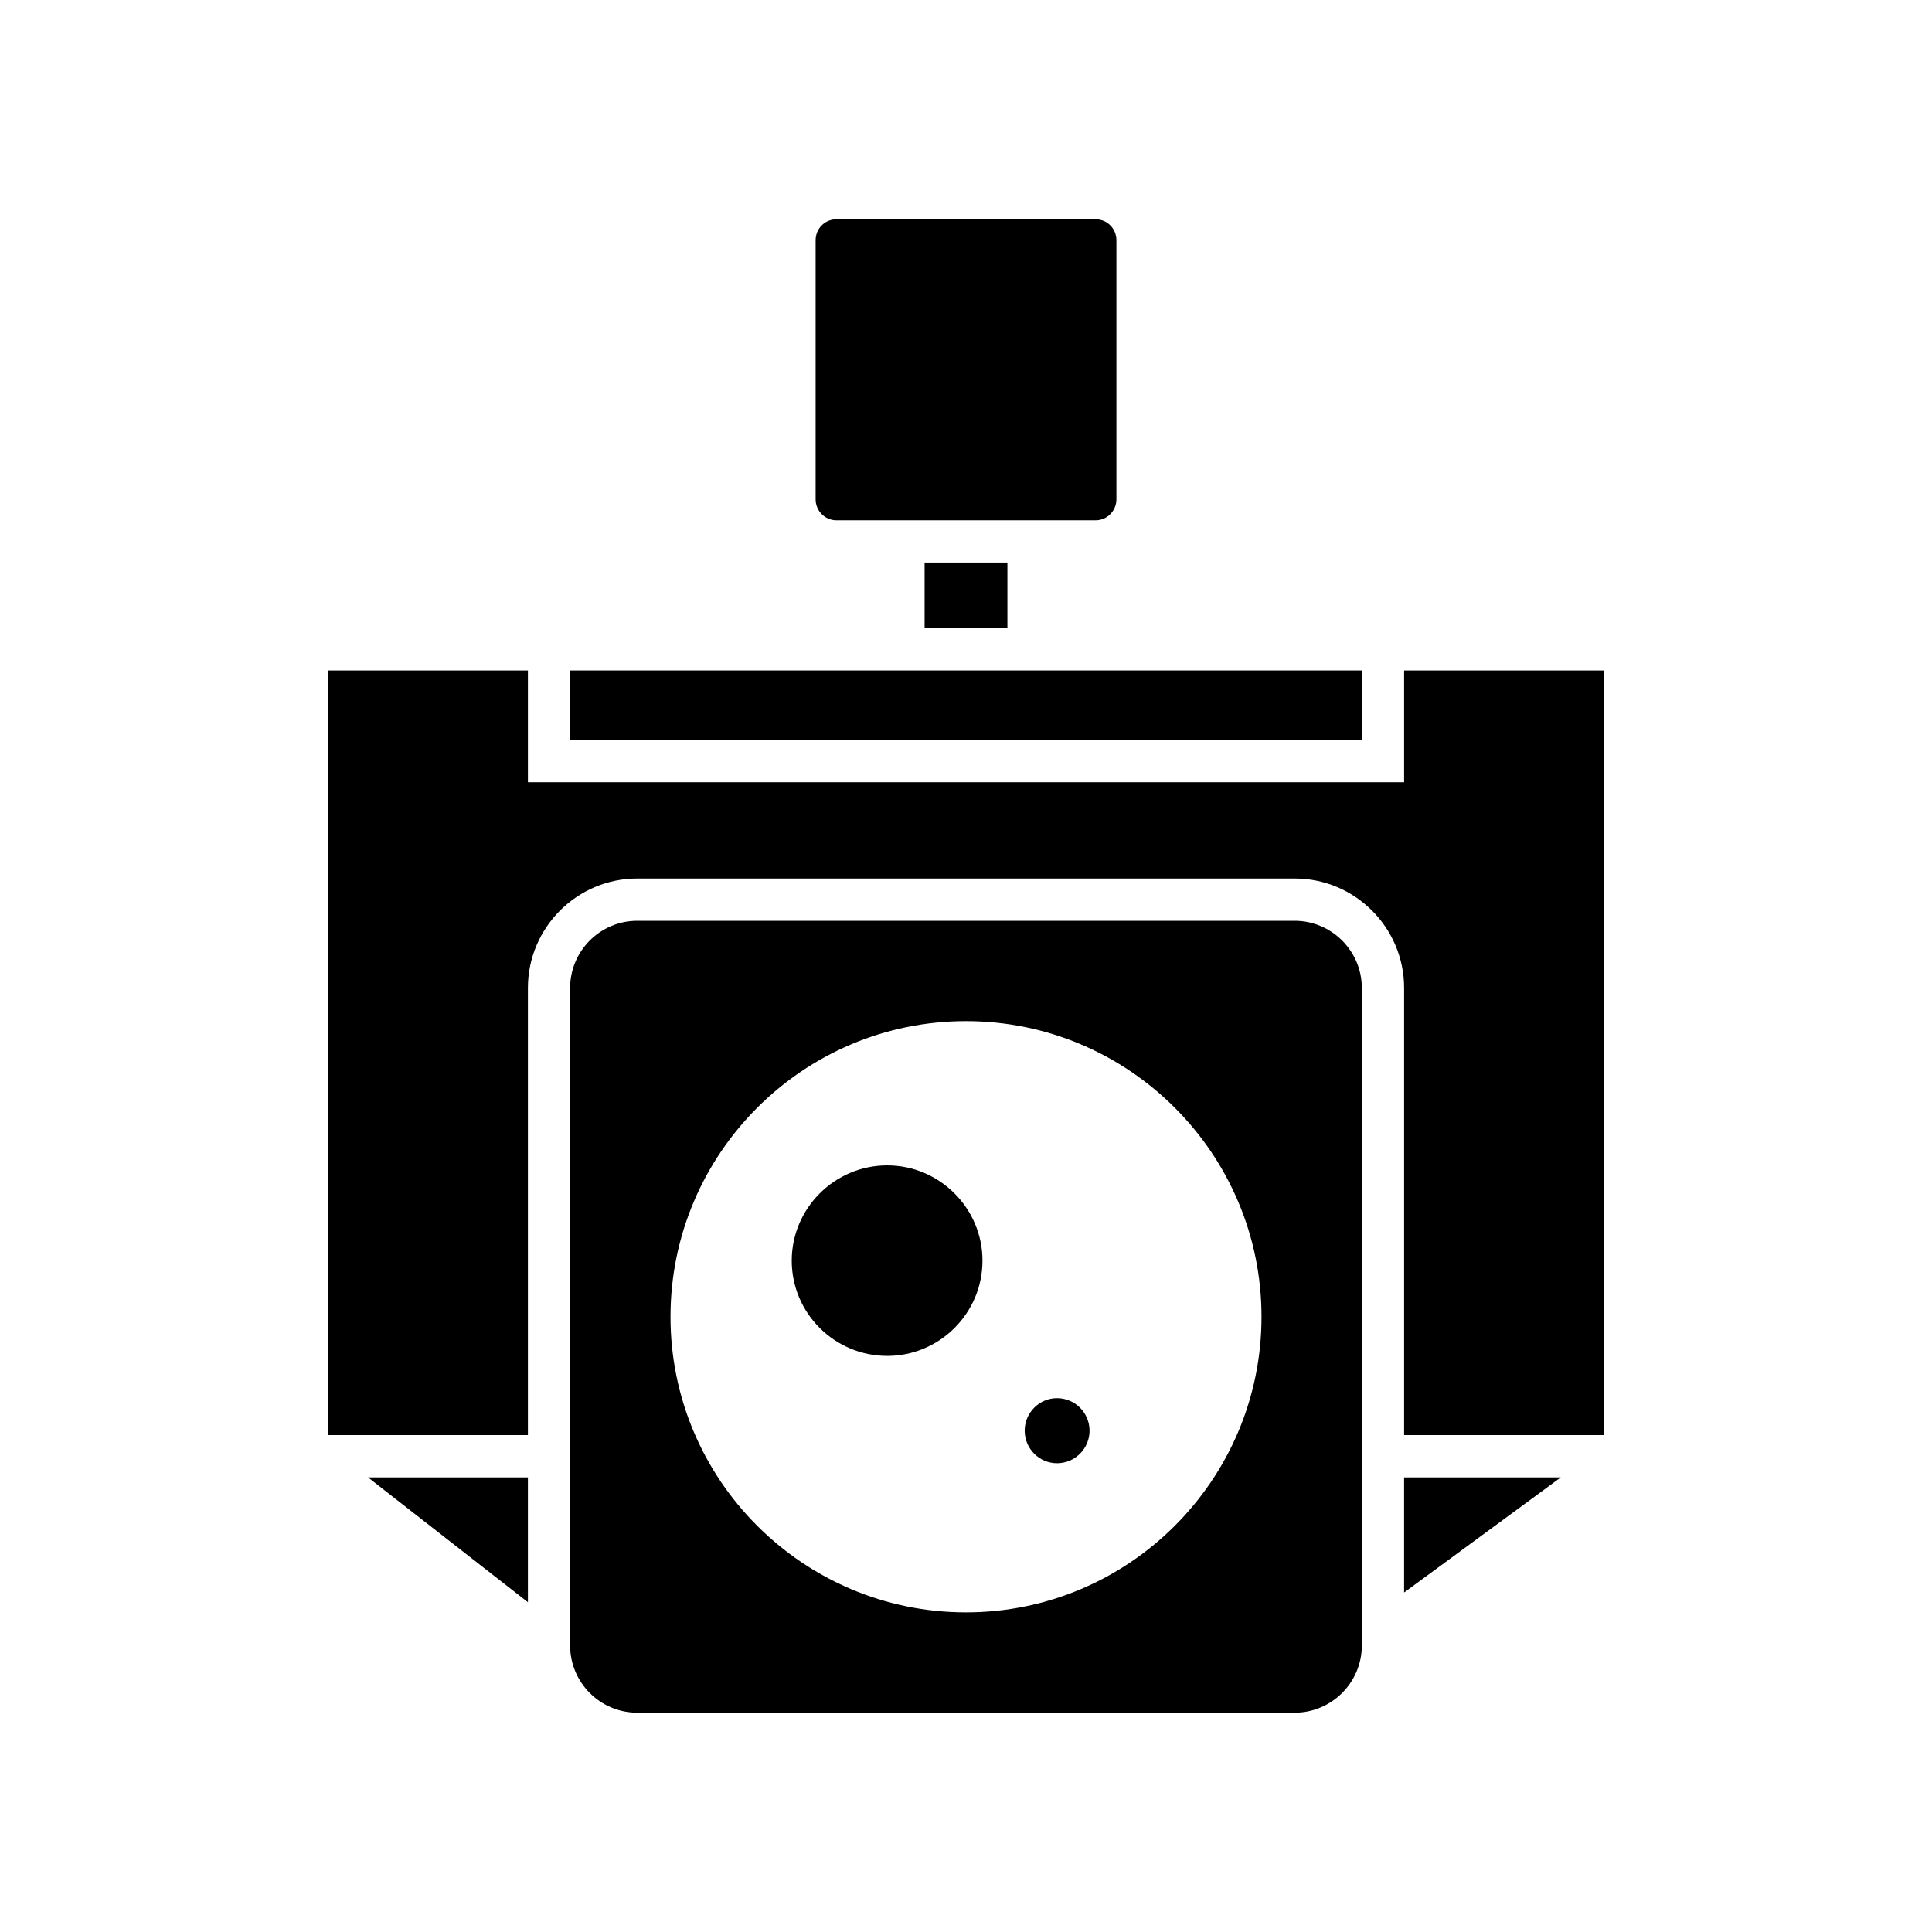
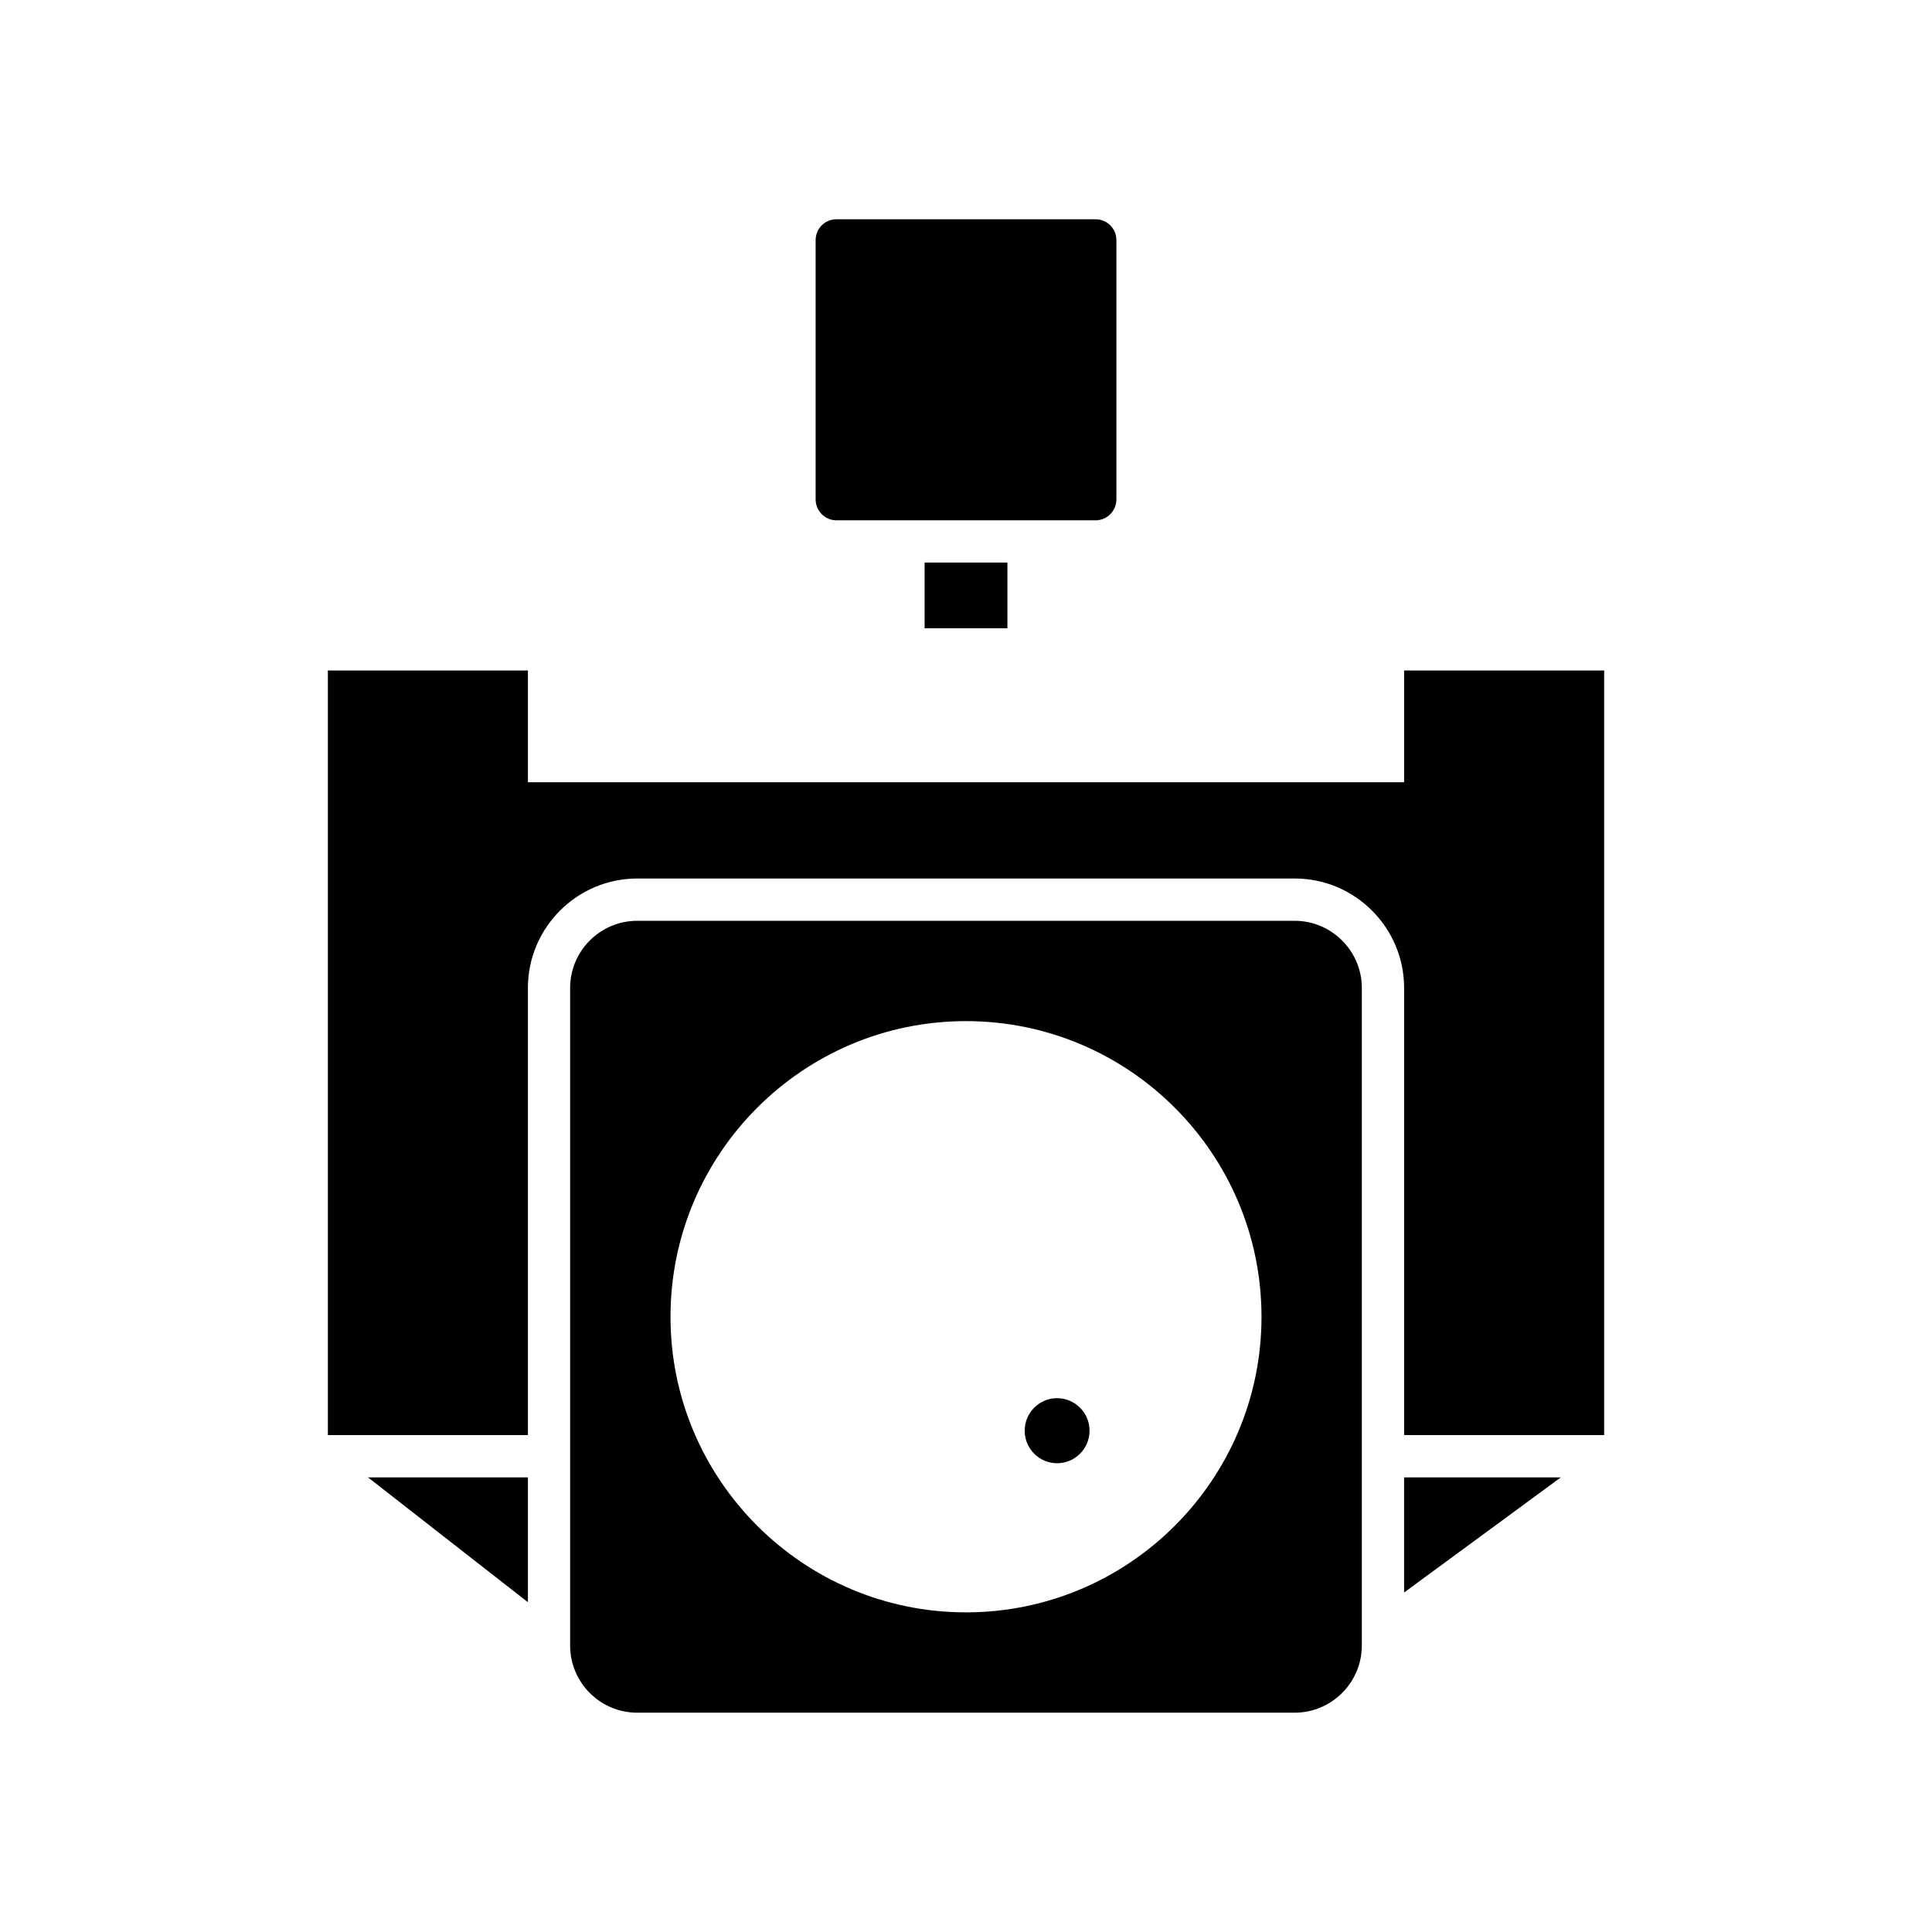
<svg xmlns="http://www.w3.org/2000/svg" fill="#000000" width="800px" height="800px" version="1.1" viewBox="144 144 512 512">
  <g>
    <path d="m230.89 321.68v202.64h53.012v-118.51c0-15.953 12.988-28.996 28.996-28.996h174.21c16.012 0 28.996 13.043 28.996 28.996v118.51h53.012v-202.64h-53.012v29.613h-232.2v-29.613z" />
    <path d="m516.1 566.03 41.535-30.508h-41.535z" />
    <path d="m504.9 580.08v-174.26c0-9.797-8.004-17.801-17.801-17.801h-174.21c-9.852 0-17.801 8.004-17.801 17.801v174.26c0 9.797 7.949 17.801 17.801 17.801h174.21c9.797 0 17.801-8.004 17.801-17.801zm-104.9-8.789c-43.215 0-78.312-35.156-78.312-78.312 0-43.215 35.098-78.371 78.312-78.371s78.312 35.156 78.312 78.371c0 43.16-35.098 78.312-78.312 78.312z" />
-     <path d="m295.09 321.68h209.81v18.418h-209.81z" />
    <path d="m439.86 276.34v-68.684c0-3.078-2.465-5.543-5.484-5.543h-68.742c-3.023 0-5.484 2.465-5.484 5.543v68.688c0 3.023 2.465 5.543 5.484 5.543h68.742c3.019-0.004 5.484-2.523 5.484-5.547z" />
    <path d="m424.12 514.53c-4.703 0-8.566 3.863-8.566 8.621 0 4.758 3.863 8.621 8.566 8.621 4.758 0 8.621-3.863 8.621-8.621 0-4.758-3.863-8.621-8.621-8.621z" />
-     <path d="m389.03 293.08h21.945v17.41h-21.945z" />
-     <path d="m379.12 452.84c-13.938 0-25.301 11.363-25.301 25.246 0 13.938 11.363 25.246 25.301 25.246 13.883 0 25.246-11.309 25.246-25.246 0-13.883-11.363-25.246-25.246-25.246z" />
+     <path d="m389.03 293.08h21.945v17.41h-21.945" />
    <path d="m283.9 535.52h-42.375l42.375 33.082z" />
  </g>
</svg>